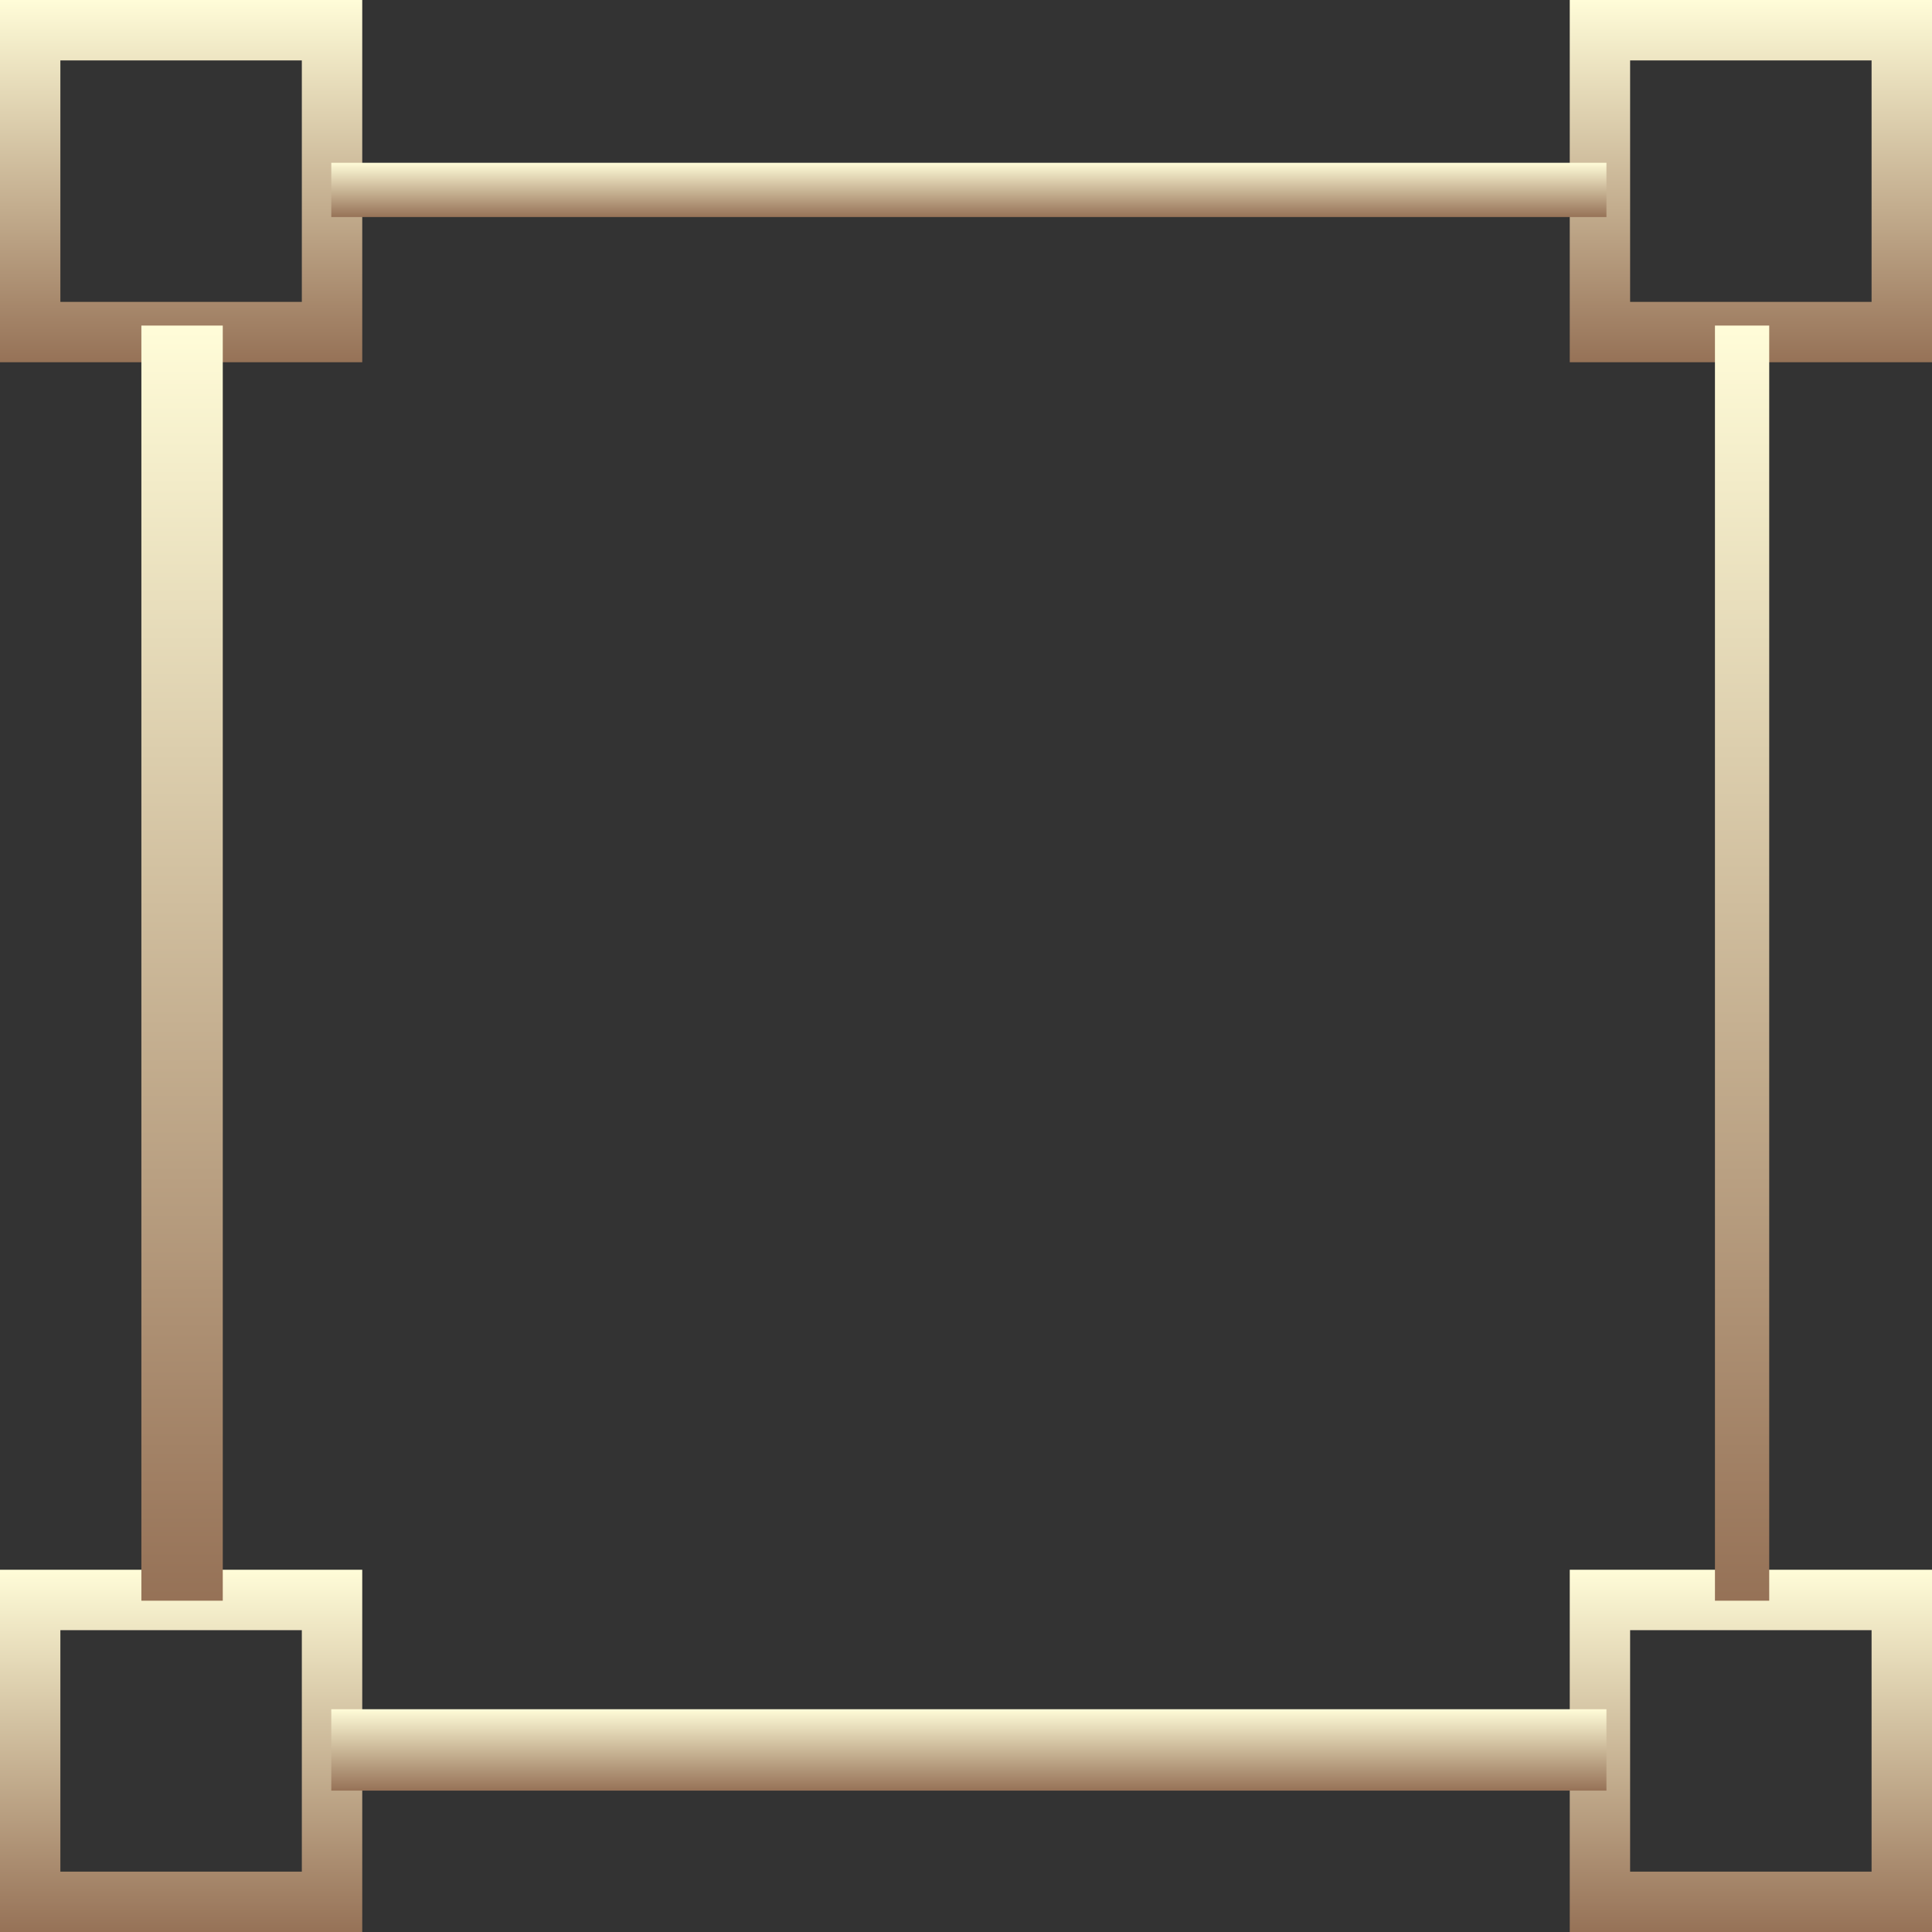
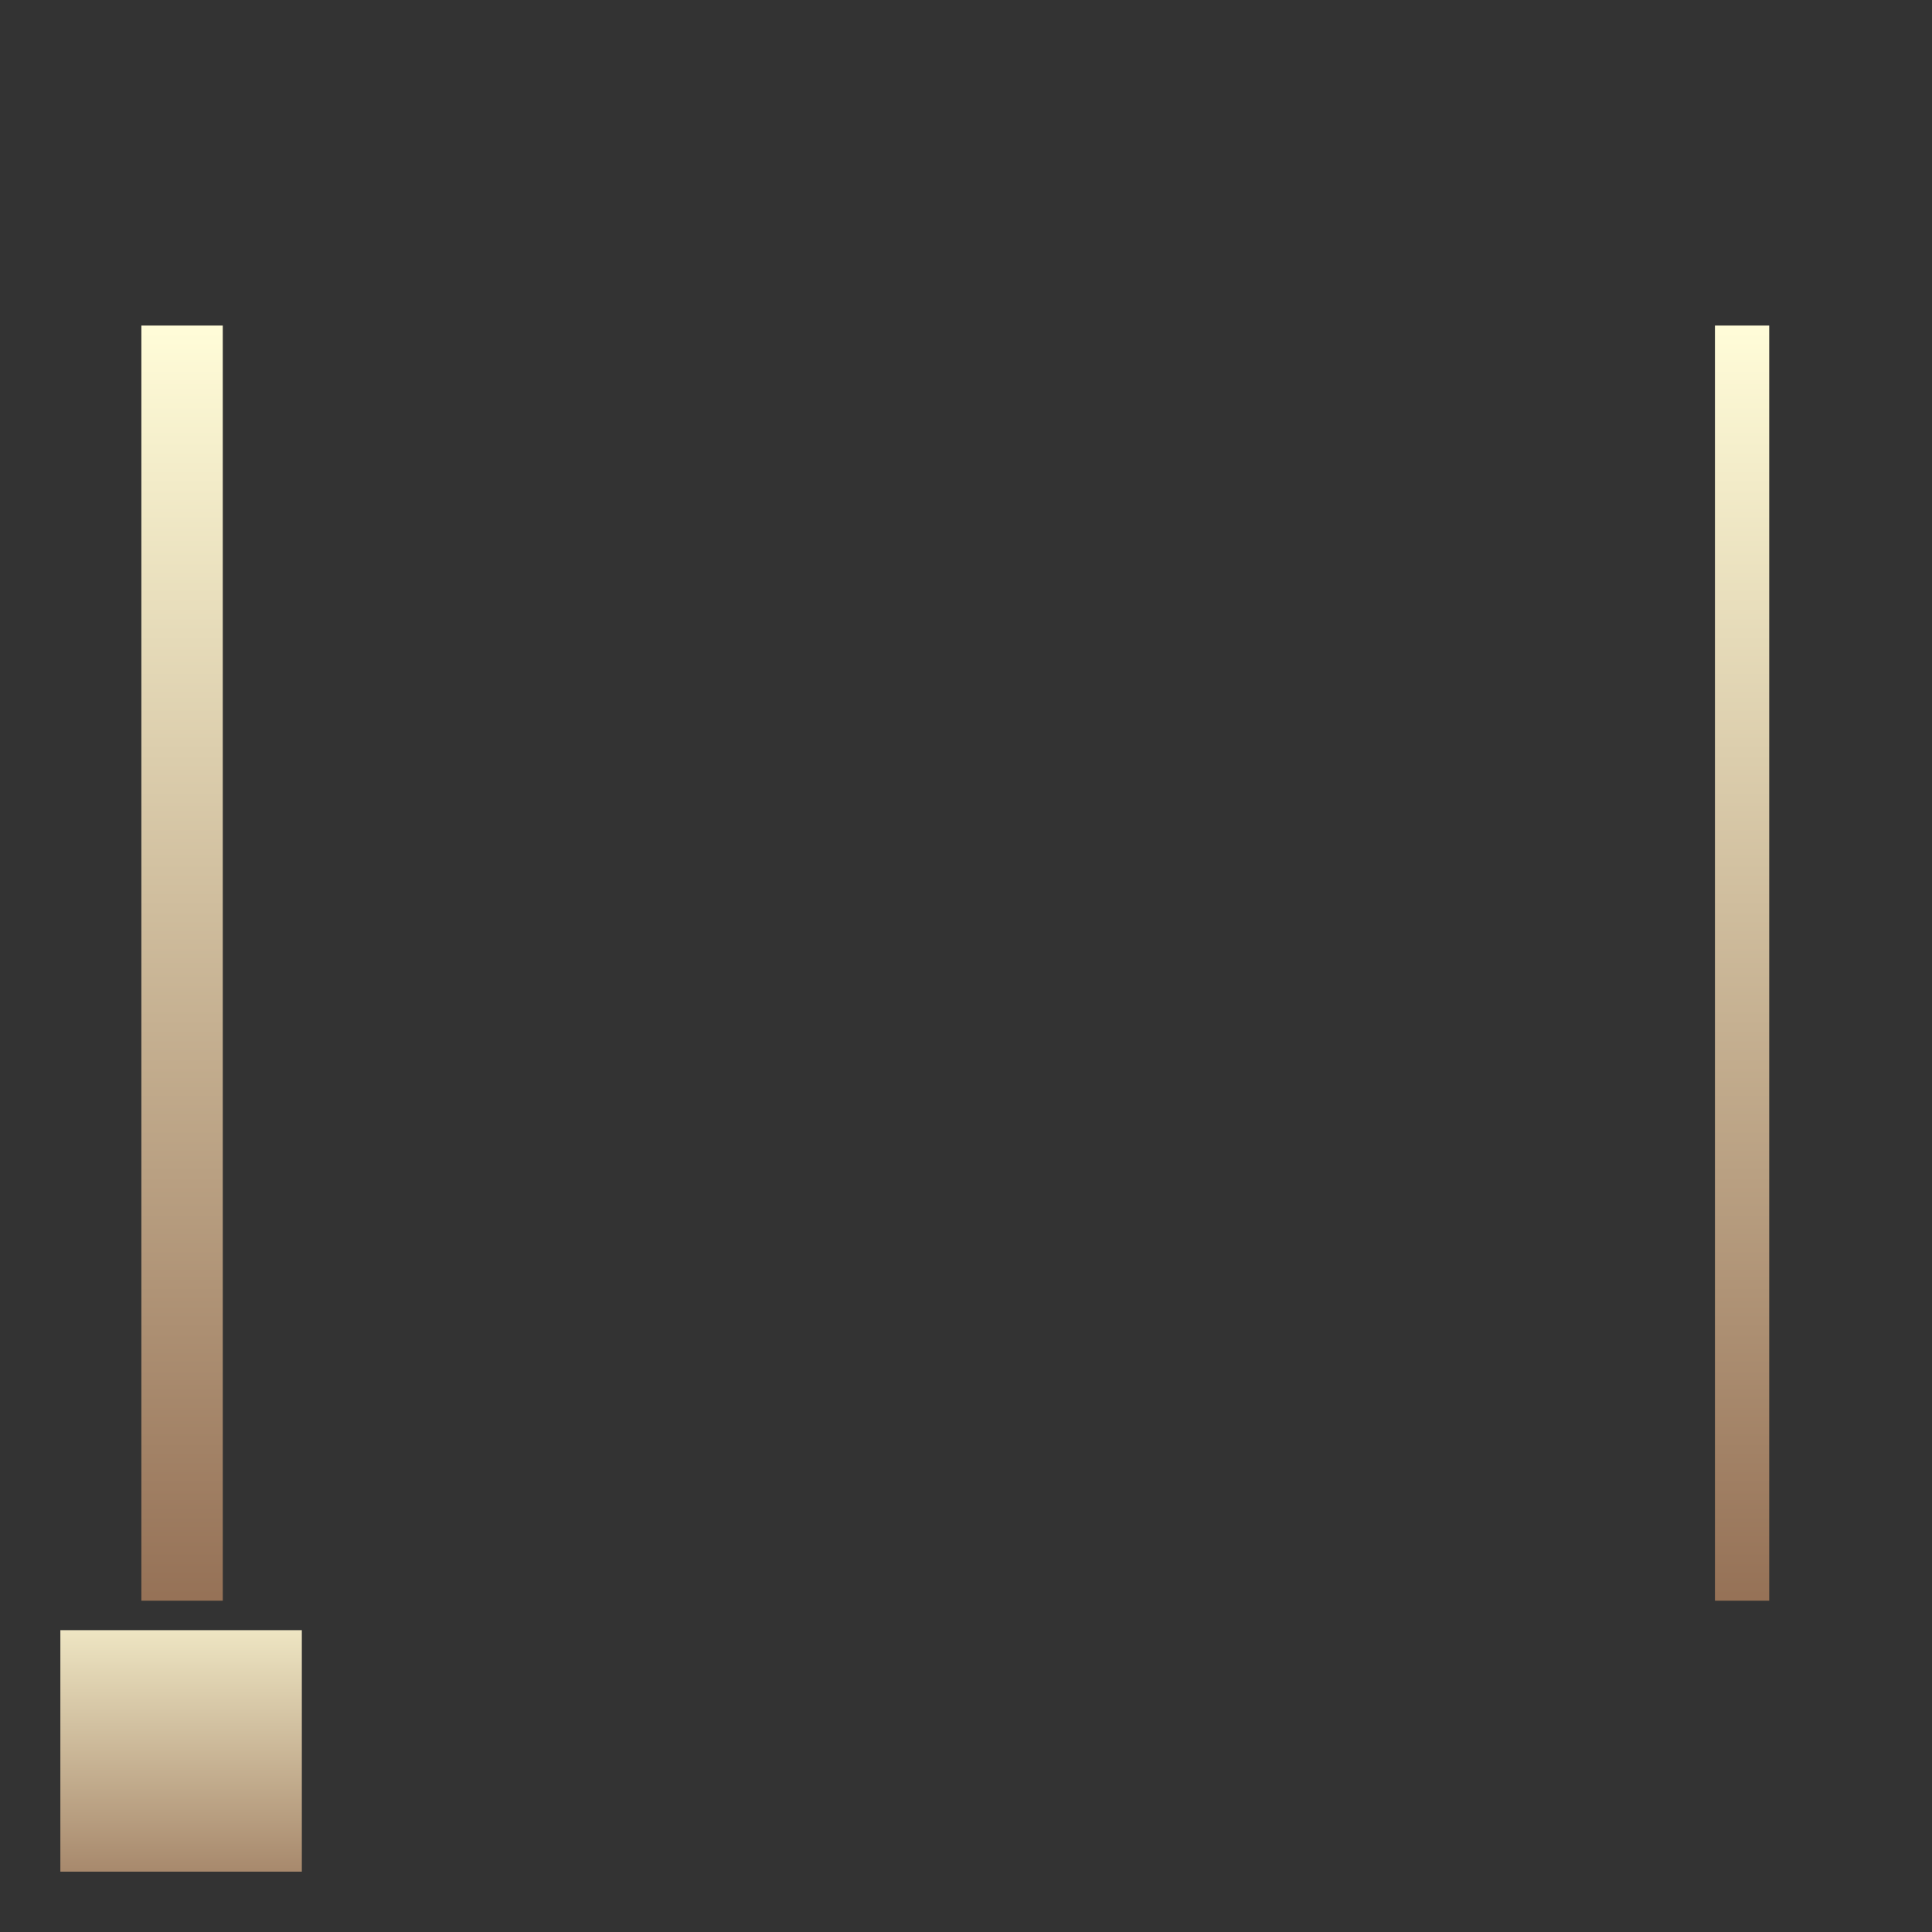
<svg xmlns="http://www.w3.org/2000/svg" id="_1716529961554125989" data-name="1716529961554125989" width="71.211" height="71.211" viewBox="0 0 71.211 71.211">
  <rect x="0" y="0" width="71.211" height="71.211" fill="#333333" stroke="none" />
  <defs>
    <linearGradient id="linear-gradient" x1="0.5" x2="0.5" y2="1" gradientUnits="objectBoundingBox">
      <stop offset="0" stop-color="#fffcd8" />
      <stop offset="1" stop-color="#967257" />
    </linearGradient>
  </defs>
-   <path id="Path_36859" data-name="Path 36859" d="M13.352,65.352H0V52H13.352ZM2.225,63.127h8.9v-8.9h-8.9Z" transform="translate(0 5.859)" fill="url(#linear-gradient)" />
-   <path id="Path_36860" data-name="Path 36860" d="M65.352,65.352H52V52H65.352ZM54.225,63.127h8.9v-8.9h-8.9Z" transform="translate(5.859 5.859)" fill="url(#linear-gradient)" />
-   <path id="Path_36861" data-name="Path 36861" d="M13.352,13.352H0V0H13.352ZM2.225,11.127h8.9v-8.9h-8.9Z" fill="url(#linear-gradient)" />
-   <path id="Path_36862" data-name="Path 36862" d="M65.352,13.352H52V0H65.352ZM54.225,11.127h8.9v-8.9h-8.9Z" transform="translate(5.859)" fill="url(#linear-gradient)" />
+   <path id="Path_36859" data-name="Path 36859" d="M13.352,65.352V52H13.352ZM2.225,63.127h8.9v-8.9h-8.9Z" transform="translate(0 5.859)" fill="url(#linear-gradient)" />
  <rect id="Rectangle_1046" data-name="Rectangle 1046" width="3" height="47" transform="translate(5.211 12)" fill="url(#linear-gradient)" />
  <rect id="Rectangle_1047" data-name="Rectangle 1047" width="2" height="47" transform="translate(63.211 12)" fill="url(#linear-gradient)" />
-   <rect id="Rectangle_1048" data-name="Rectangle 1048" width="47" height="2" transform="translate(12.211 6)" fill="url(#linear-gradient)" />
-   <rect id="Rectangle_1049" data-name="Rectangle 1049" width="47" height="3" transform="translate(12.211 63)" fill="url(#linear-gradient)" />
</svg>